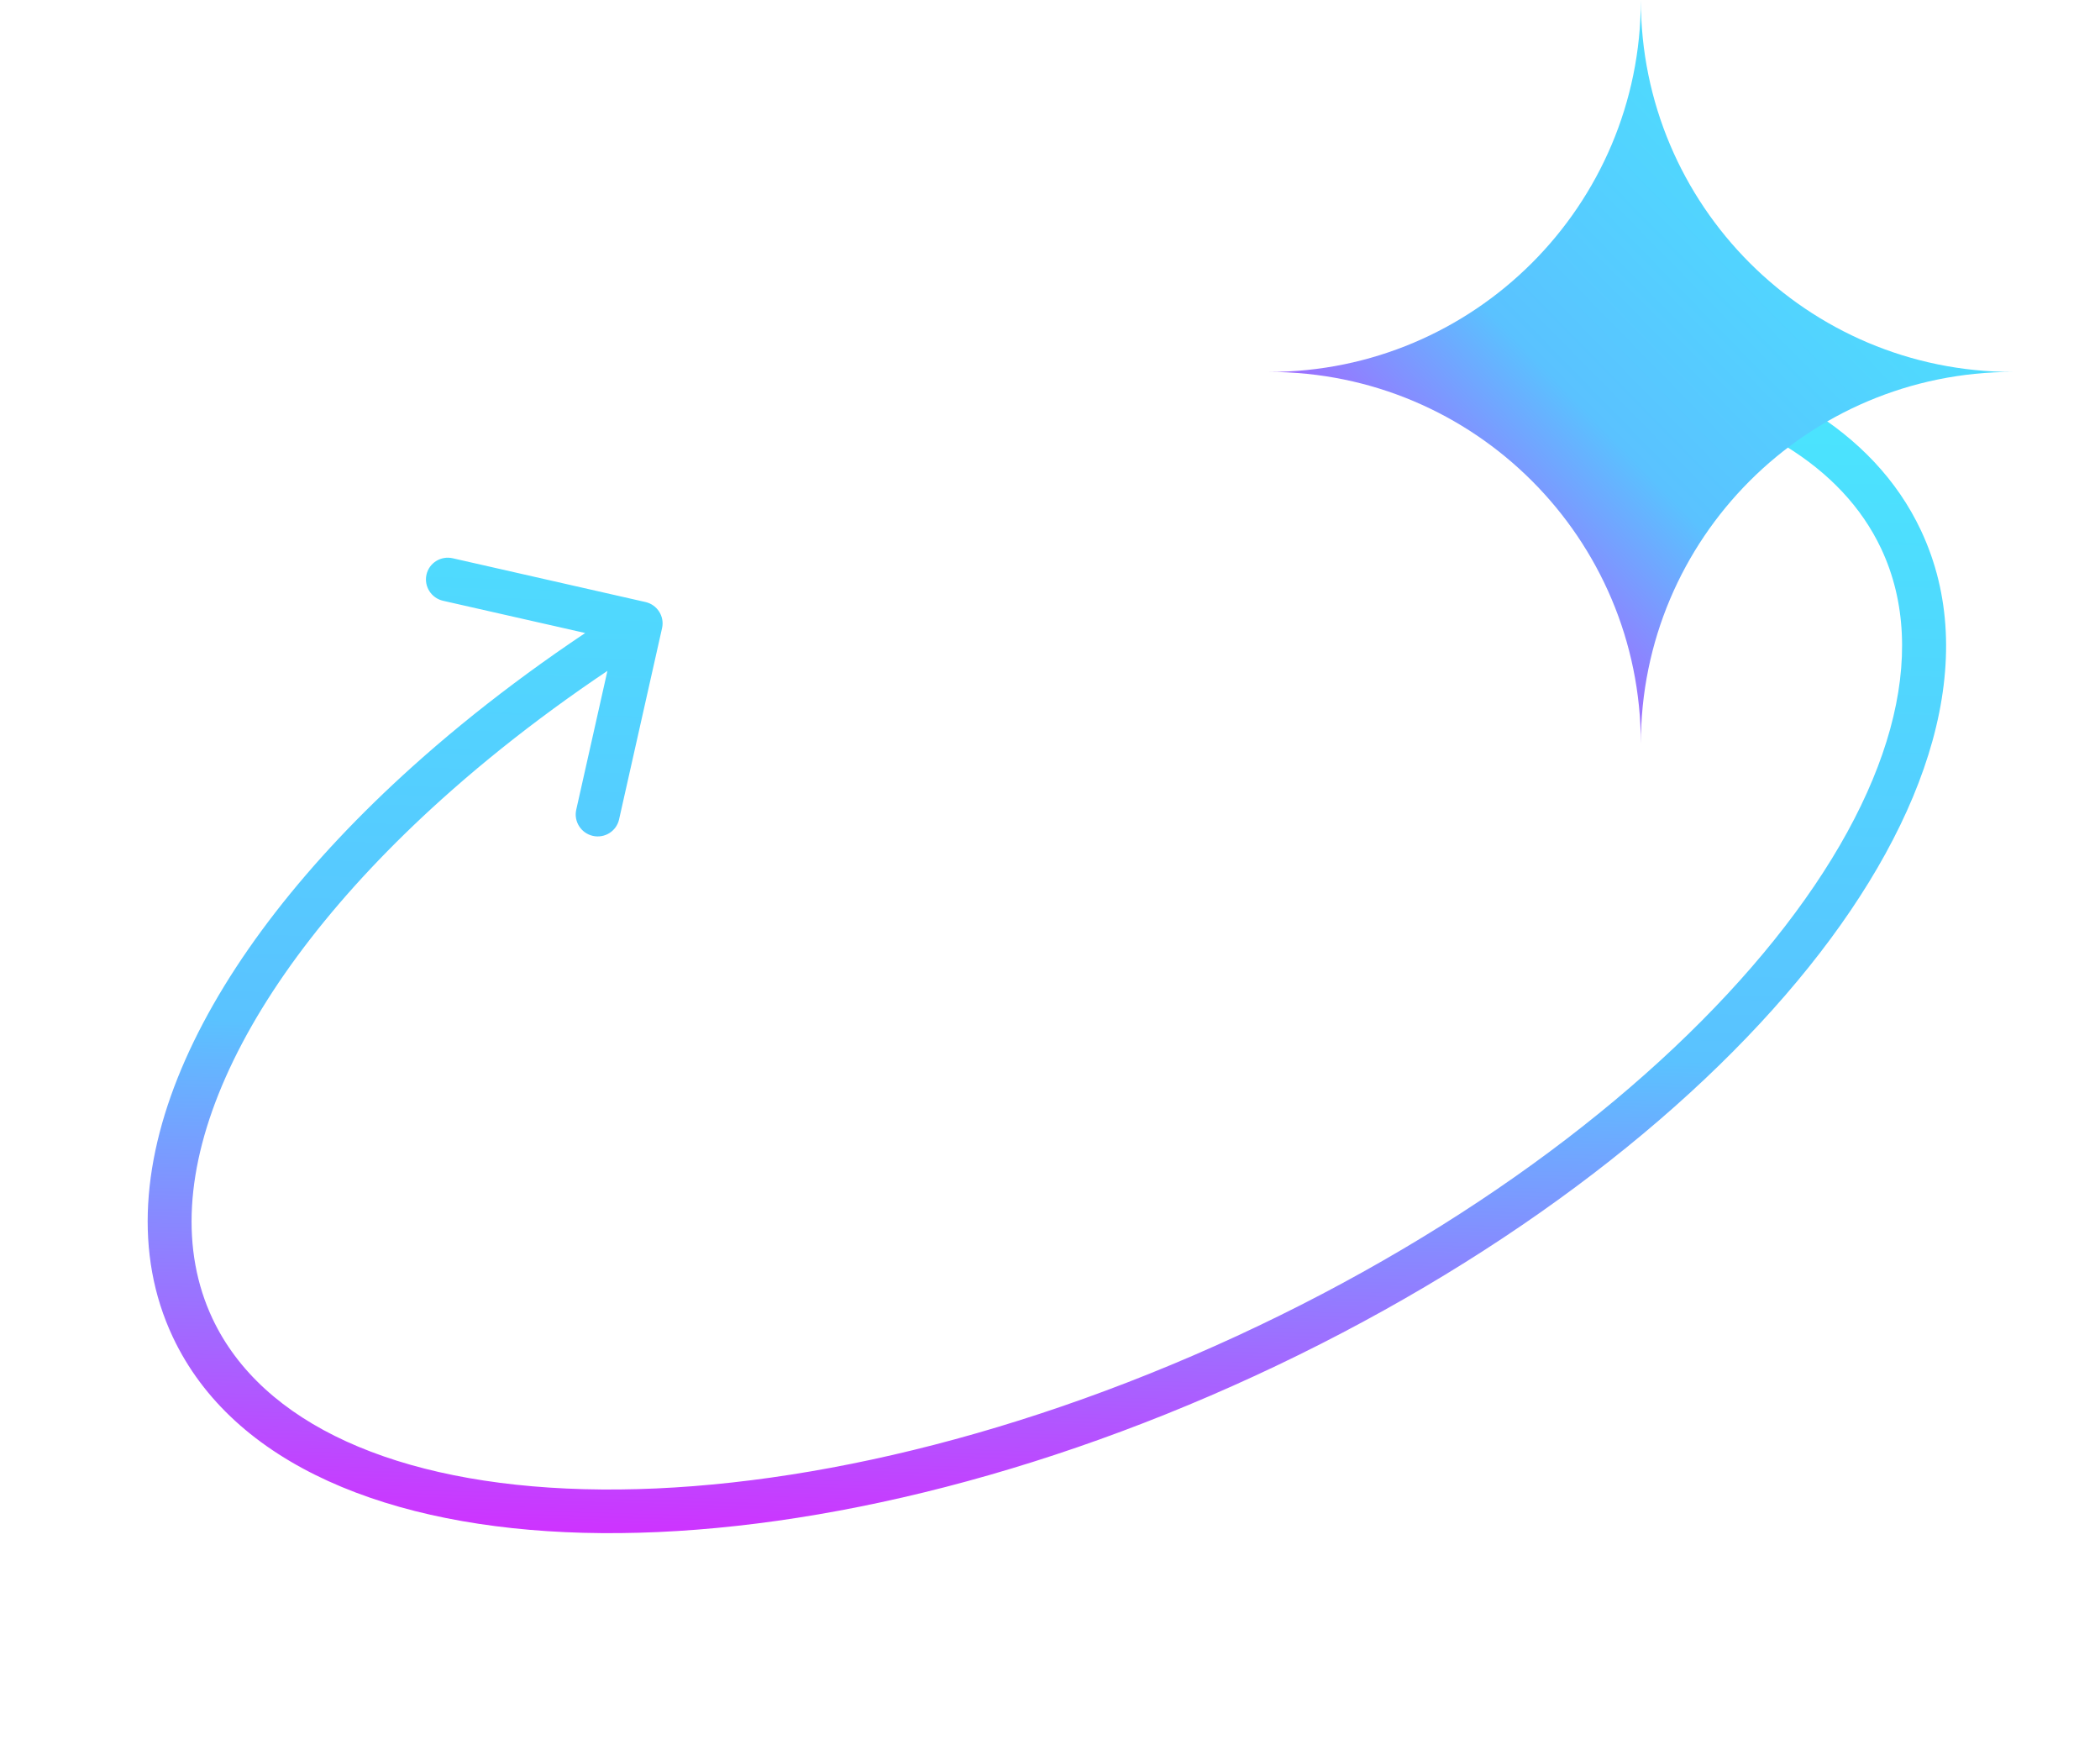
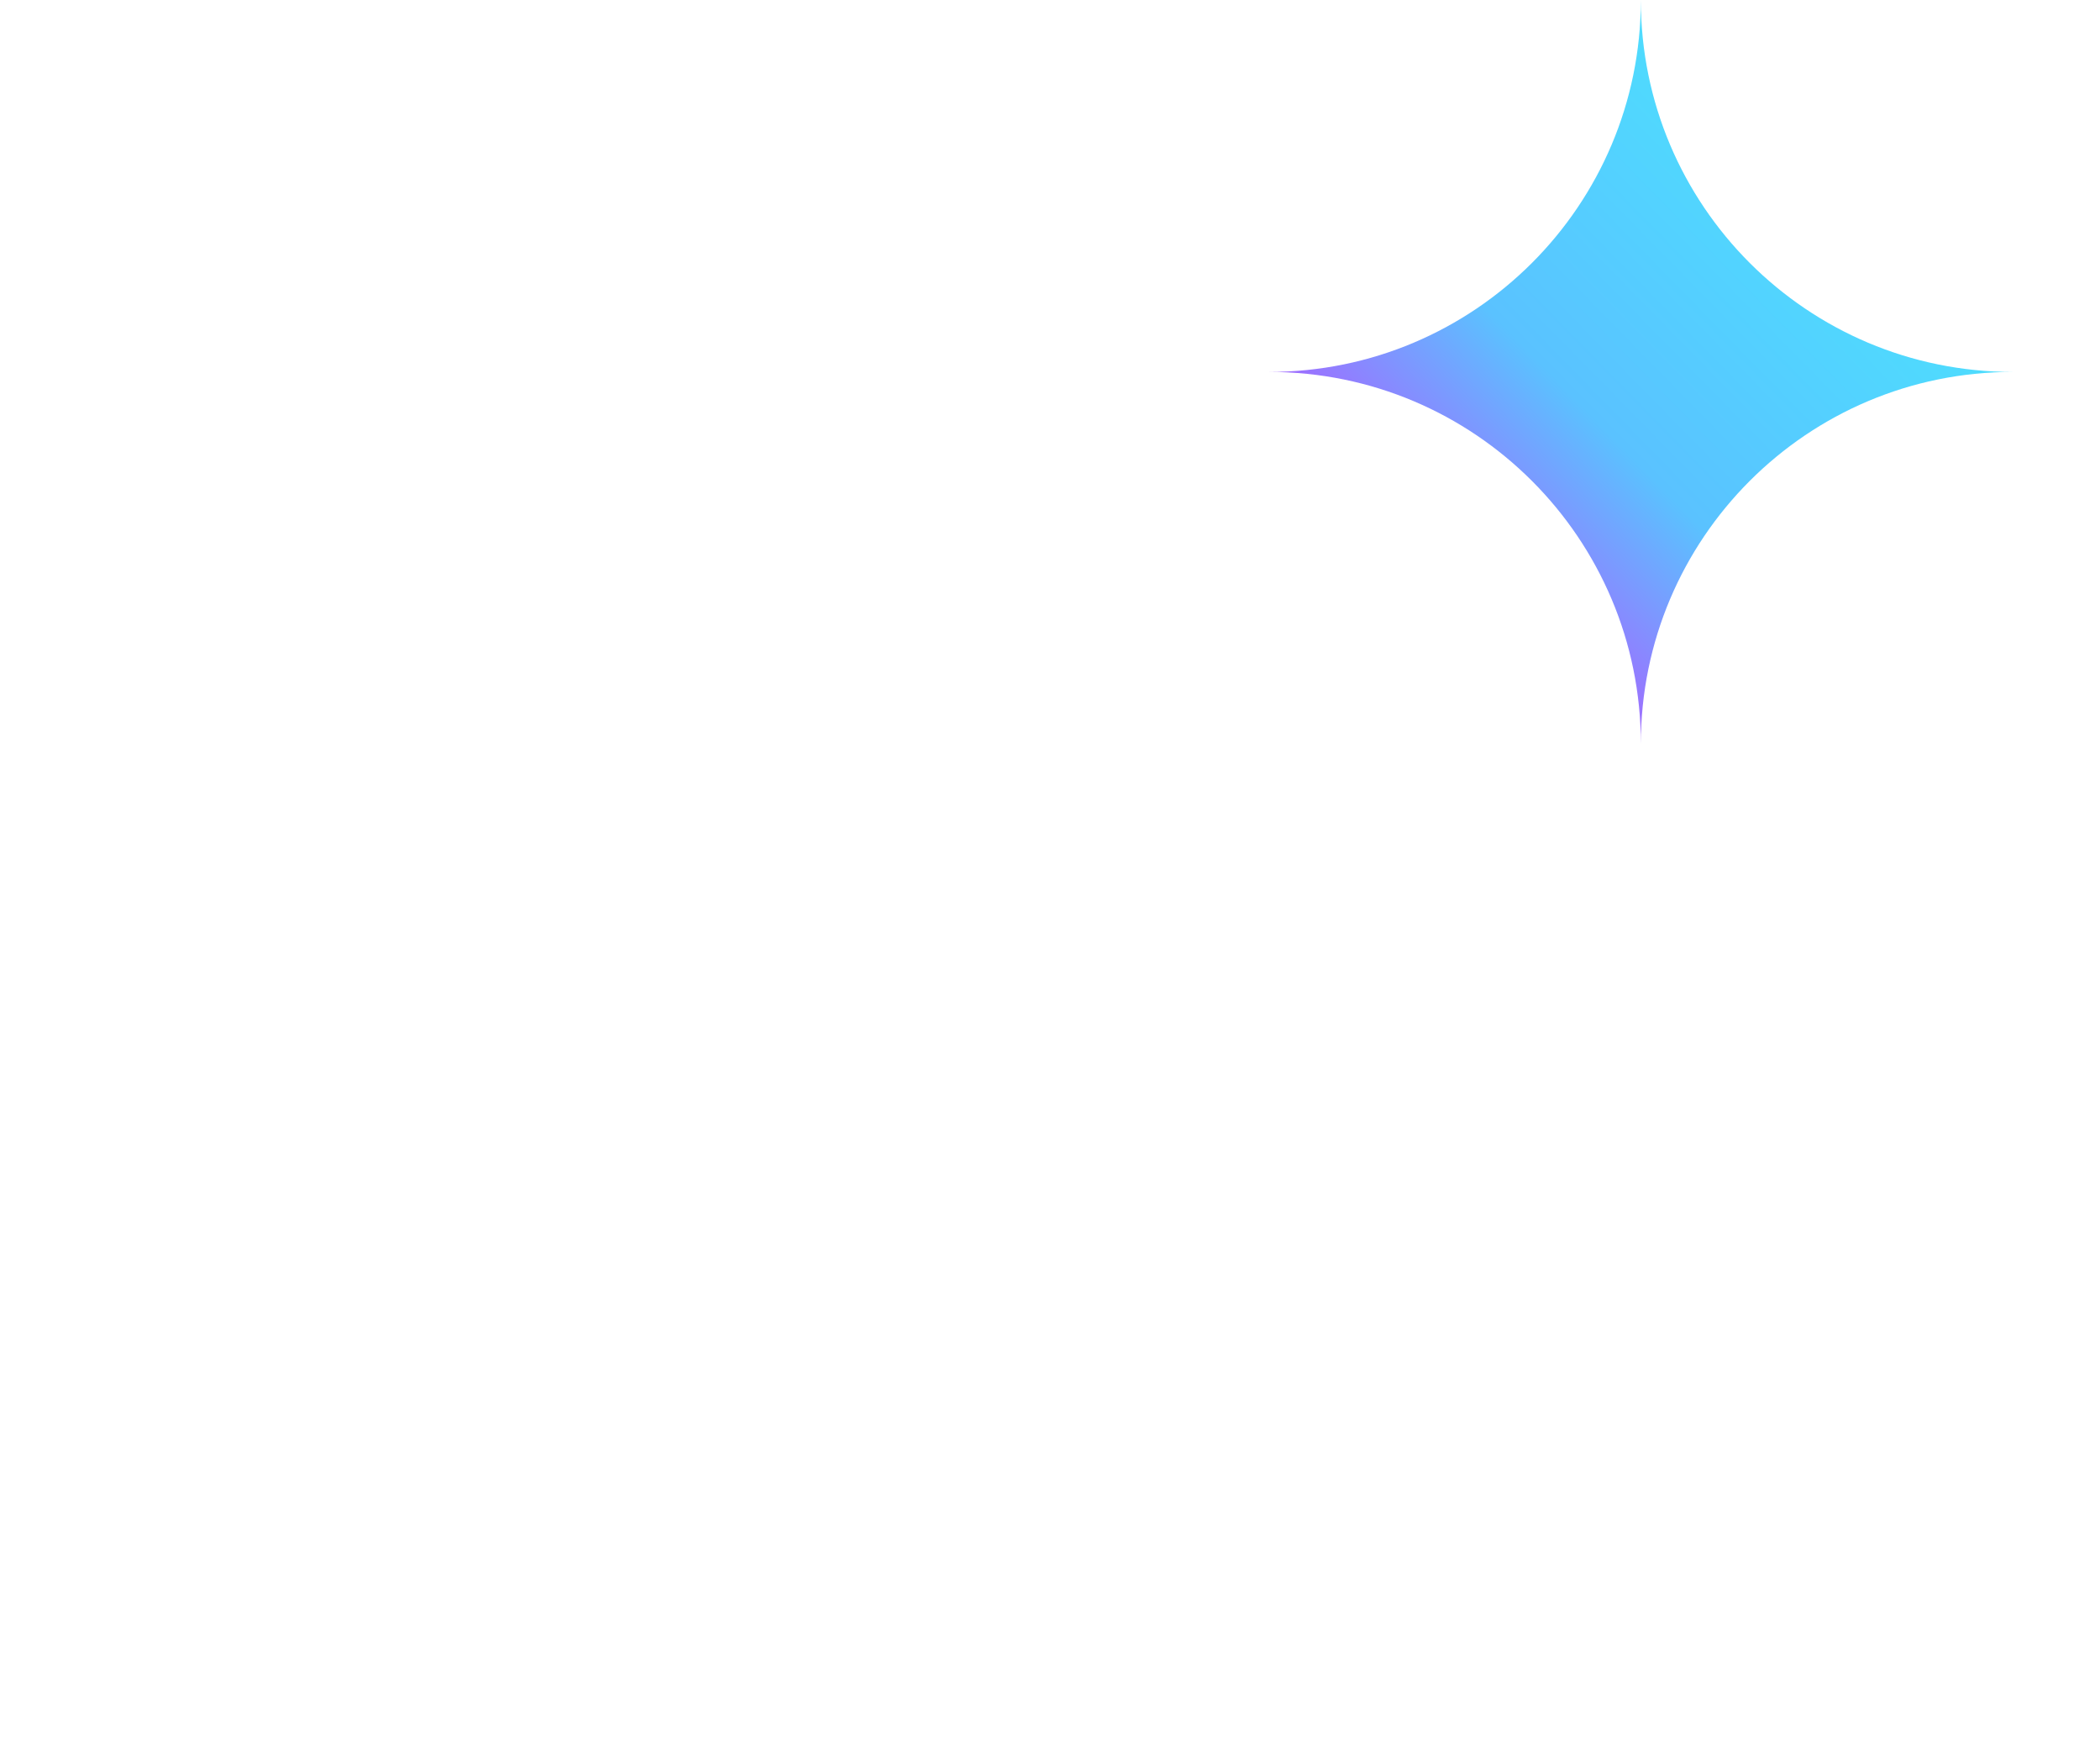
<svg xmlns="http://www.w3.org/2000/svg" width="48" height="40" viewBox="0 0 48 40" fill="none">
-   <path d="M37.218 7.899C36.944 7.852 36.686 8.035 36.641 8.306C36.595 8.577 36.78 8.835 37.053 8.881L37.135 8.39L37.218 7.899ZM9.761 17.894L10.098 18.264L9.761 17.894ZM15.133 14.354C15.193 14.086 15.023 13.819 14.752 13.758L10.347 12.758C10.076 12.697 9.808 12.865 9.748 13.133C9.688 13.402 9.858 13.669 10.128 13.73L14.044 14.618L13.171 18.506C13.111 18.774 13.281 19.041 13.551 19.103C13.822 19.164 14.089 18.996 14.15 18.728L15.133 14.354ZM43.452 12.329L42.998 12.538C44.129 14.938 43.231 18.148 40.557 21.479C37.904 24.784 33.6 28.073 28.263 30.536L28.476 30.988L28.689 31.44C34.135 28.927 38.575 25.552 41.342 22.103C44.089 18.682 45.287 15.05 43.906 12.119L43.452 12.329ZM28.476 30.988L28.263 30.536C22.926 32.998 17.613 34.147 13.349 34.033C9.051 33.919 5.989 32.536 4.858 30.137L4.404 30.346L3.95 30.556C5.331 33.486 8.914 34.912 13.328 35.03C17.776 35.148 23.243 33.953 28.689 31.44L28.476 30.988ZM37.135 8.39L37.053 8.881C40.025 9.388 42.107 10.648 42.998 12.538L43.452 12.329L43.906 12.119C42.817 9.808 40.351 8.433 37.218 7.899L37.135 8.39ZM4.404 30.346L4.858 30.137C4.124 28.579 4.241 26.688 5.156 24.622C6.07 22.556 7.766 20.362 10.098 18.264L9.761 17.894L9.423 17.523C7.022 19.683 5.225 21.986 4.237 24.216C3.249 26.447 3.054 28.653 3.95 30.556L4.404 30.346ZM9.761 17.894L10.098 18.264C11.493 17.009 13.11 15.794 14.912 14.665L14.643 14.243L14.374 13.821C12.527 14.978 10.864 16.227 9.423 17.523L9.761 17.894Z" fill="url(#paint0_linear_4079_33566)" />
  <path d="M37.505 0C37.505 4.694 33.699 8.5 29.004 8.5C33.699 8.5 37.505 12.306 37.505 17C37.505 12.306 41.311 8.5 46.006 8.5C41.311 8.5 37.505 4.694 37.505 0Z" fill="url(#paint1_linear_4079_33566)" />
  <defs>
    <linearGradient id="paint0_linear_4079_33566" x1="32.293" y1="8.809" x2="31.469" y2="37.908" gradientUnits="userSpaceOnUse">
      <stop stop-color="#4AE5FE" />
      <stop offset="0.524" stop-color="#5AC2FF" />
      <stop offset="1" stop-color="#E615FF" />
    </linearGradient>
    <linearGradient id="paint1_linear_4079_33566" x1="42.608" y1="1.992" x2="29.404" y2="14.935" gradientUnits="userSpaceOnUse">
      <stop stop-color="#4AE5FE" />
      <stop offset="0.524" stop-color="#5AC2FF" />
      <stop offset="1" stop-color="#E615FF" />
    </linearGradient>
  </defs>
</svg>